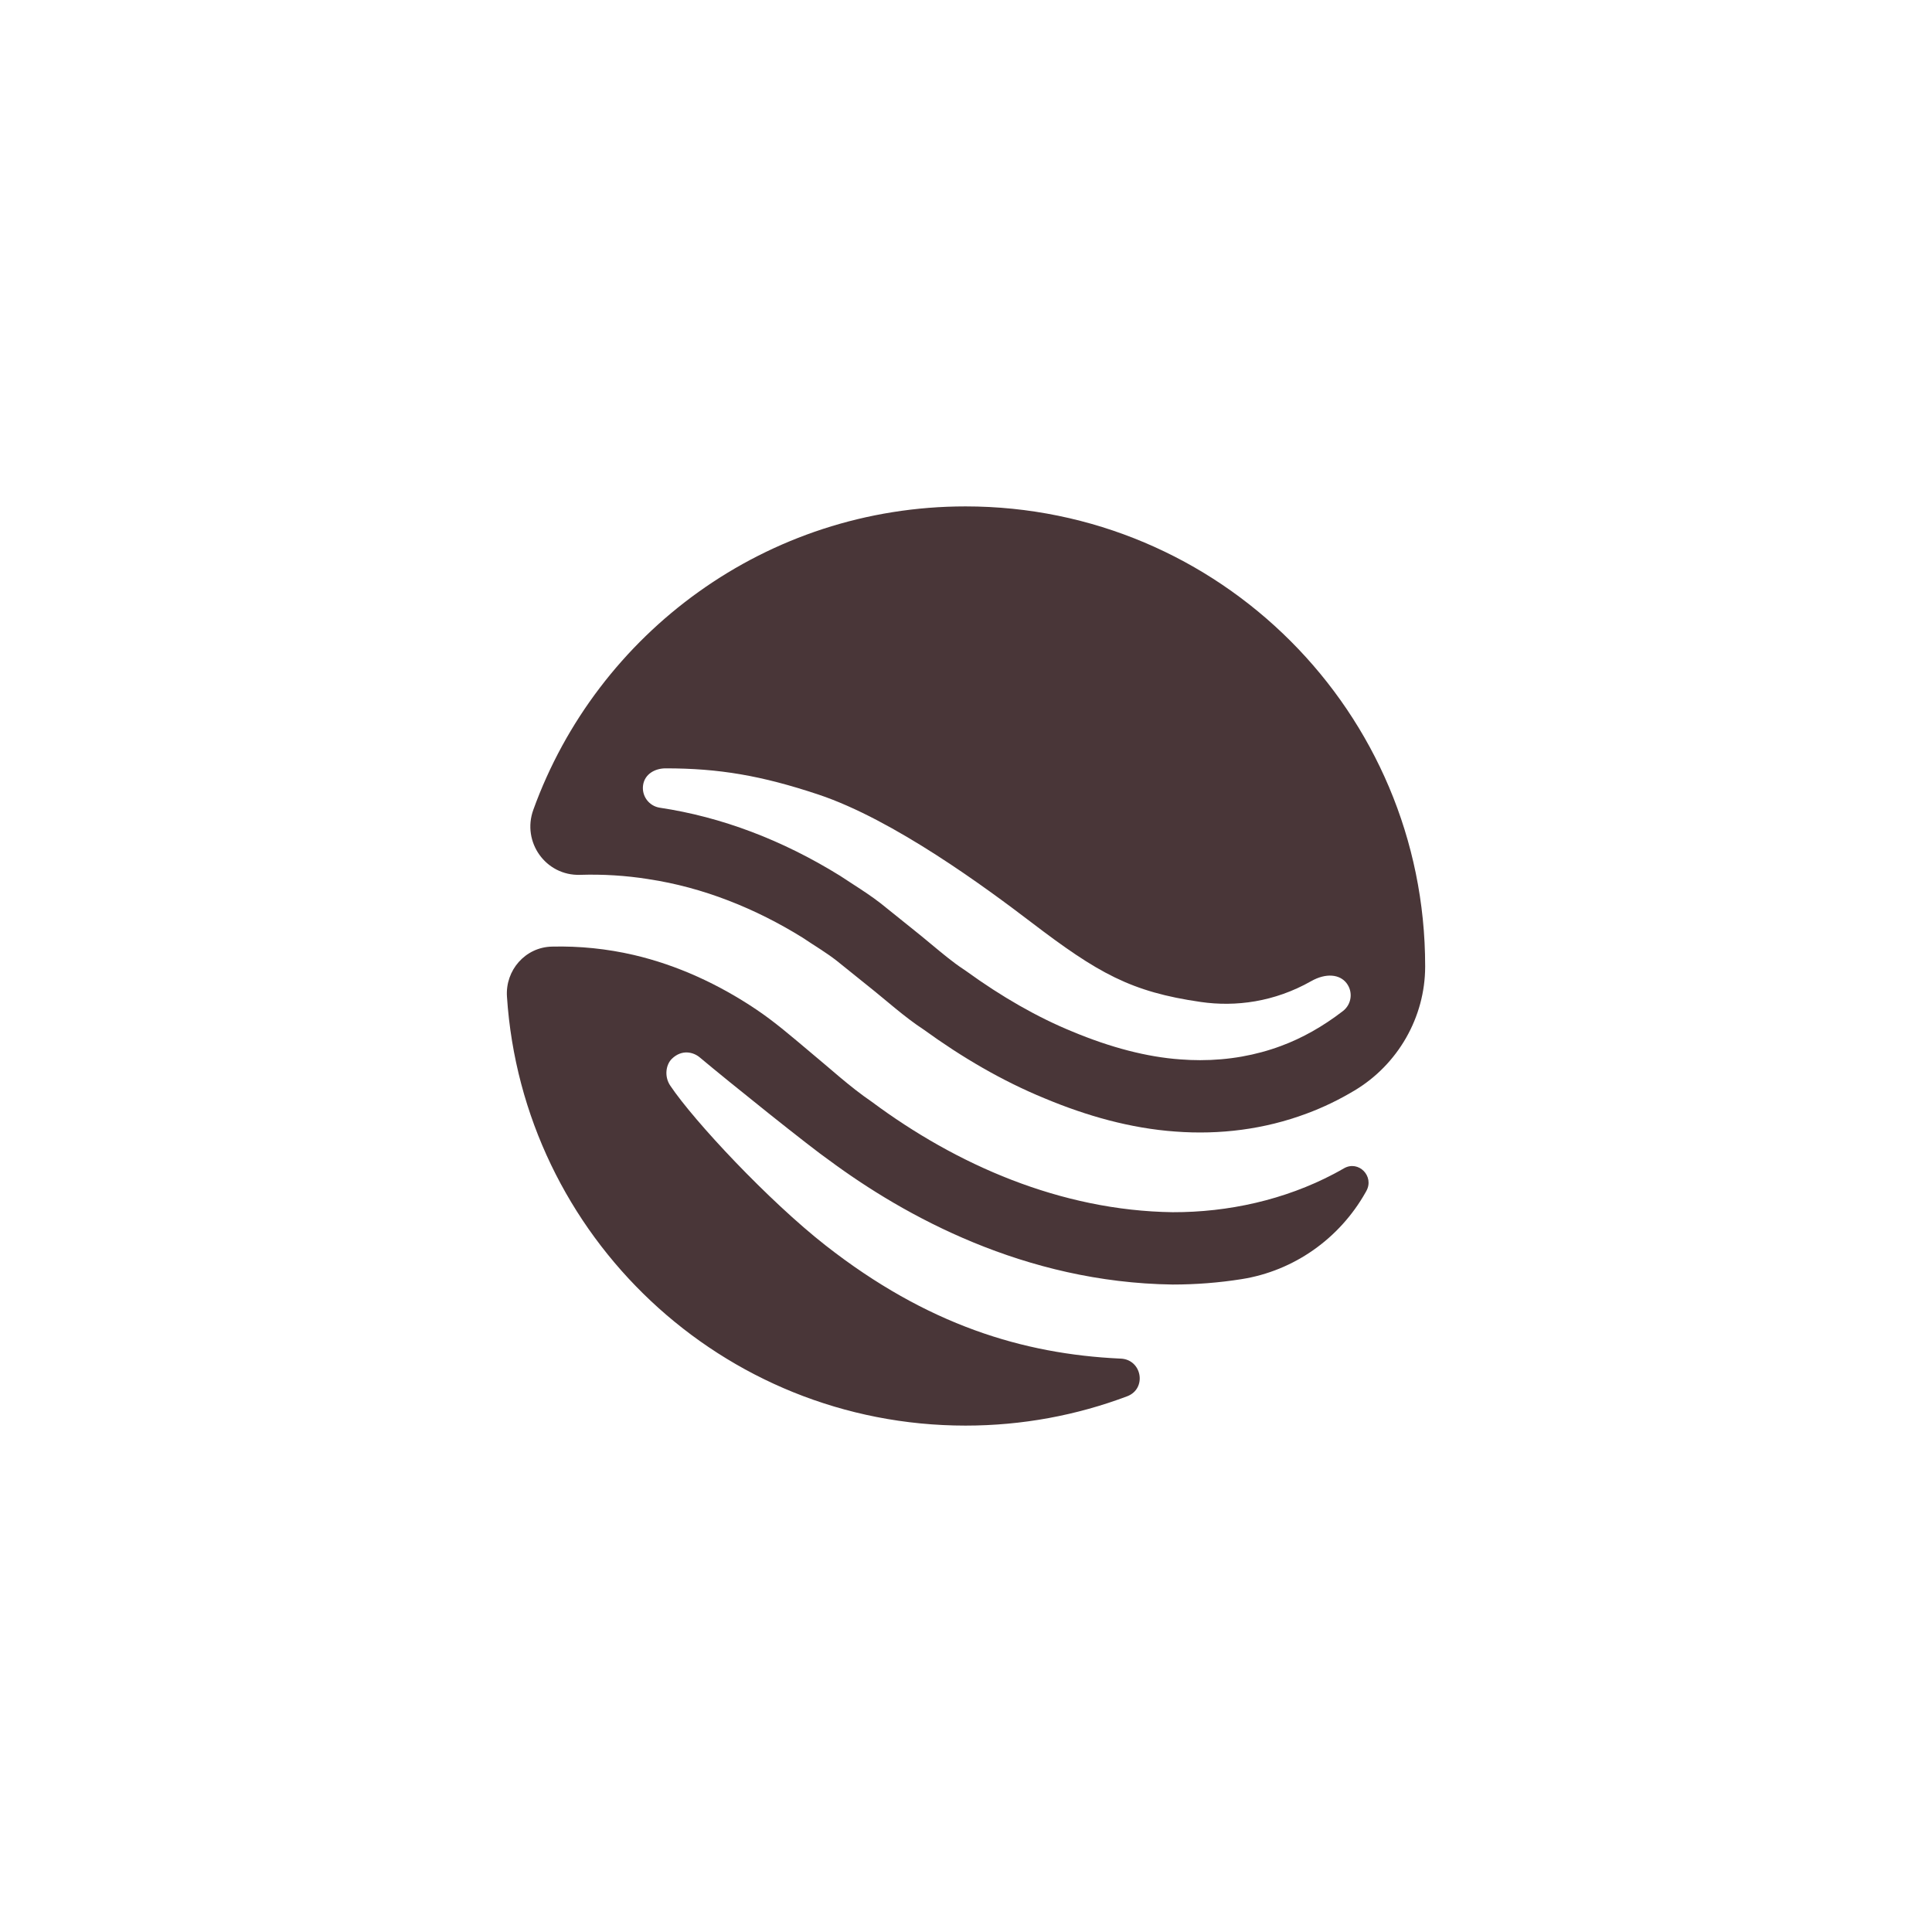
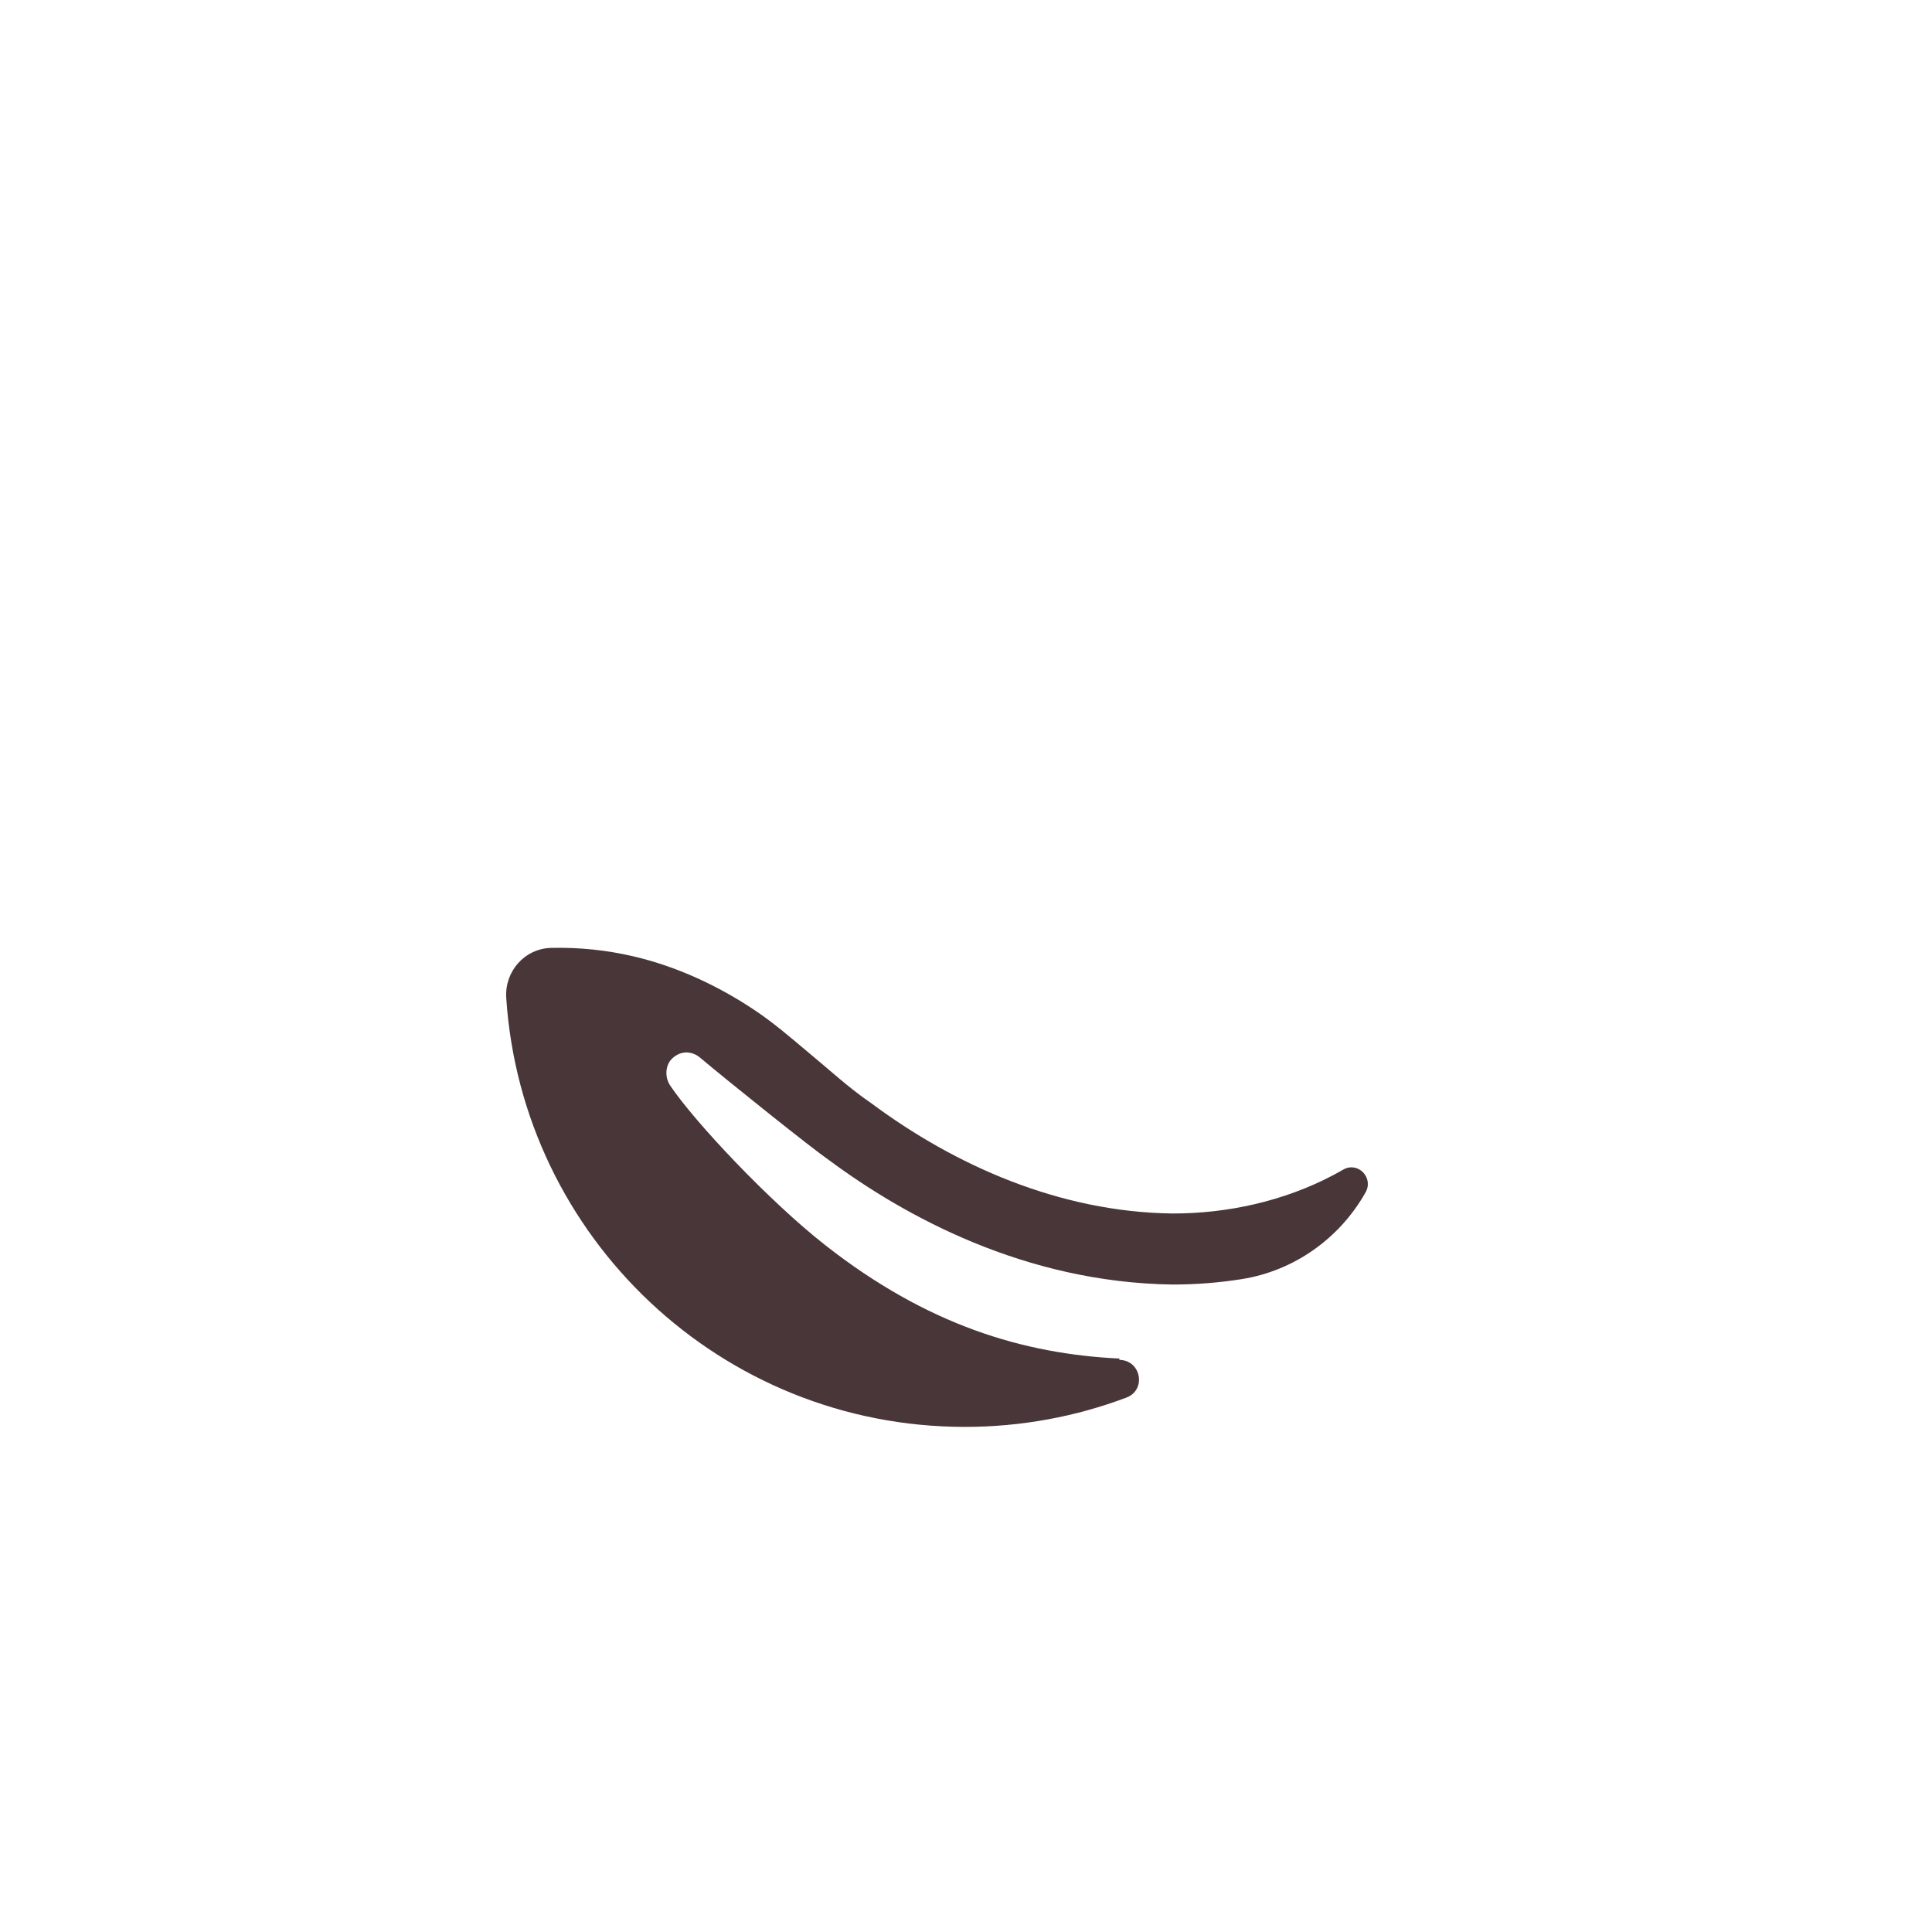
<svg xmlns="http://www.w3.org/2000/svg" id="Layer_1" data-name="Layer 1" viewBox="0 0 1080 1080">
  <defs>
    <style>
      .cls-1 {
        fill: #493638;
      }
    </style>
  </defs>
-   <path class="cls-1" d="M362.39,491.43c30.73,4.6,60.04,16.47,86.14,32.64,6.34,4.29,13.02,8.21,19.06,12.89l17.66,14.2c10.36,8.21,20.17,17.24,31.15,24.42,21.28,15.43,43.83,28.67,67.51,38.38,23.58,9.88,48.18,16.8,73.1,18.58,24.84,1.89,49.89-1.25,73.33-10.02,9.29-3.42,18.26-7.78,26.88-12.94,24.23-14.51,39.4-40.91,39.45-69.15,0-.14,0-.28,0-.43,0-141.89-115.03-256.92-256.92-256.92-111.24,0-205.9,70.71-241.63,169.62-6.51,18.02,6.99,36.95,26.14,36.34,12.73-.4,25.52.38,38.13,2.38ZM372.14,429.51c29.71,0,53.47,4.02,85.31,14.63,42.22,14.07,93.86,52.23,118.88,71.31,37.53,28.64,55.91,39.03,94.93,44.66,19.5,2.82,41.15,0,61.66-11.62,8.44-4.78,16.07-3.8,19.81,1.1,3.75,4.87,2.84,11.85-2.03,15.6-11.16,8.6-22.8,15.15-34.57,19.49-14.12,5.27-29.36,7.96-45.24,7.96-3.59,0-7.19-.13-11.07-.43-18.53-1.31-38.95-6.59-60.65-15.68-19.24-7.89-39.13-19.24-59.04-33.67l-1.79-1.22c-5.48-3.59-11.69-8.76-17.7-13.76-3.85-3.2-7.02-5.83-10.01-8.19l-18.4-14.78c-4.8-3.72-10.07-7.19-15.36-10.6l-7.26-4.74c-32.33-20.04-66.3-32.89-100.75-38.05-6.08-.92-10.27-6.58-9.36-12.66.91-6.08,6.51-9.35,12.65-9.35Z" />
-   <path class="cls-1" d="M625.95,759.45c-53.94-2.56-107.64-18.74-164.52-63.31-31.62-24.77-73.41-69.33-86.79-89.32-3.4-5.08-2.42-11.71.96-14.97,5.54-5.36,11.98-3.77,15.55-.77,16.43,13.8,62.16,50.47,72.42,57.55,42.09,31.17,109.26,68.3,191.94,69.43,13.09,0,26-1.02,38.59-3.02,29.28-4.64,54.72-22.69,69.27-48.51l.4-.72c4.64-8.27-4.33-17.43-12.53-12.69-1.82,1.05-3.67,2.08-5.53,3.06-27.56,14.54-59.1,21.54-90.19,21.45-62.58-.87-120.99-26.58-168.3-61.8-12.33-8.41-23.1-18.48-34.5-27.86-10.16-8.53-19.46-16.6-30.05-23.72-20.92-14.04-44.01-24.72-68.37-30.41-14.92-3.47-30.37-5.06-45.83-4.68-14.81.36-26.05,13.17-25.08,27.95,8.8,133.92,120.22,239.81,256.36,239.81,31.8,0,62.22-5.8,90.32-16.38,11.16-4.2,8.37-20.53-3.54-21.07-.19,0-.38-.02-.58-.03Z" />
+   <path class="cls-1" d="M625.95,759.45c-53.94-2.56-107.64-18.74-164.52-63.31-31.62-24.77-73.41-69.33-86.79-89.32-3.4-5.08-2.42-11.71.96-14.97,5.54-5.36,11.98-3.77,15.55-.77,16.43,13.8,62.16,50.47,72.42,57.55,42.09,31.17,109.26,68.3,191.94,69.43,13.09,0,26-1.02,38.59-3.02,29.28-4.64,54.72-22.69,69.27-48.51c4.64-8.27-4.33-17.43-12.53-12.69-1.82,1.05-3.67,2.08-5.53,3.06-27.56,14.54-59.1,21.54-90.19,21.45-62.58-.87-120.99-26.58-168.3-61.8-12.33-8.41-23.1-18.48-34.5-27.86-10.16-8.53-19.46-16.6-30.05-23.72-20.92-14.04-44.01-24.72-68.37-30.41-14.92-3.47-30.37-5.06-45.83-4.68-14.81.36-26.05,13.17-25.08,27.95,8.8,133.92,120.22,239.81,256.36,239.81,31.8,0,62.22-5.8,90.32-16.38,11.16-4.2,8.37-20.53-3.54-21.07-.19,0-.38-.02-.58-.03Z" />
</svg>